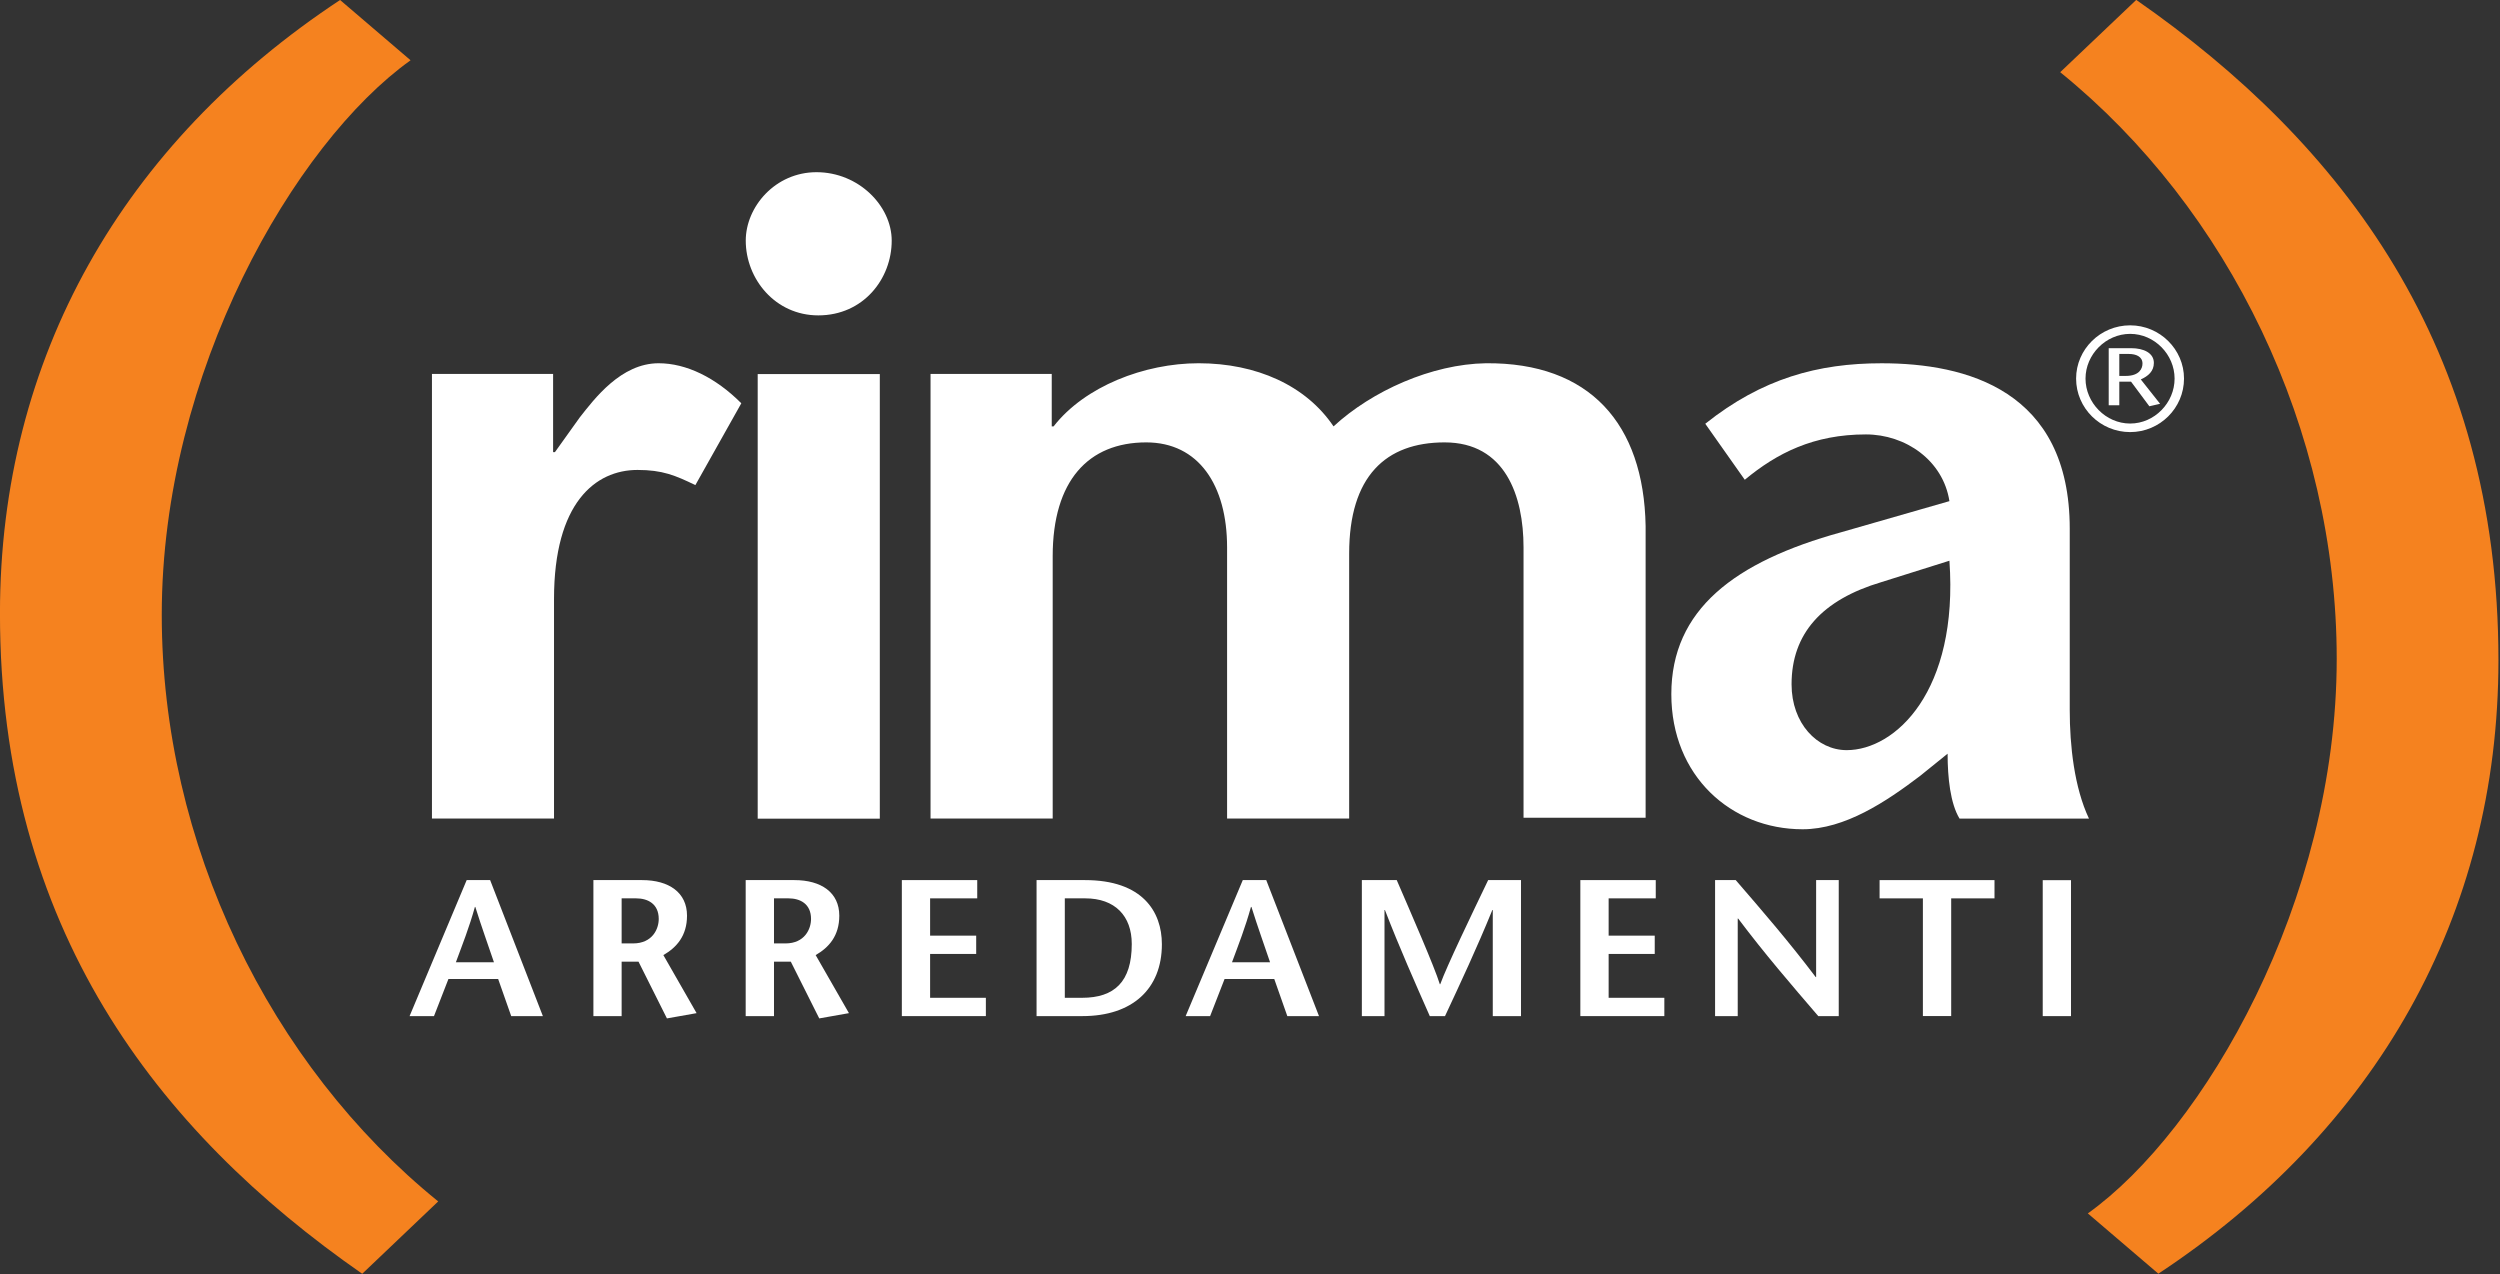
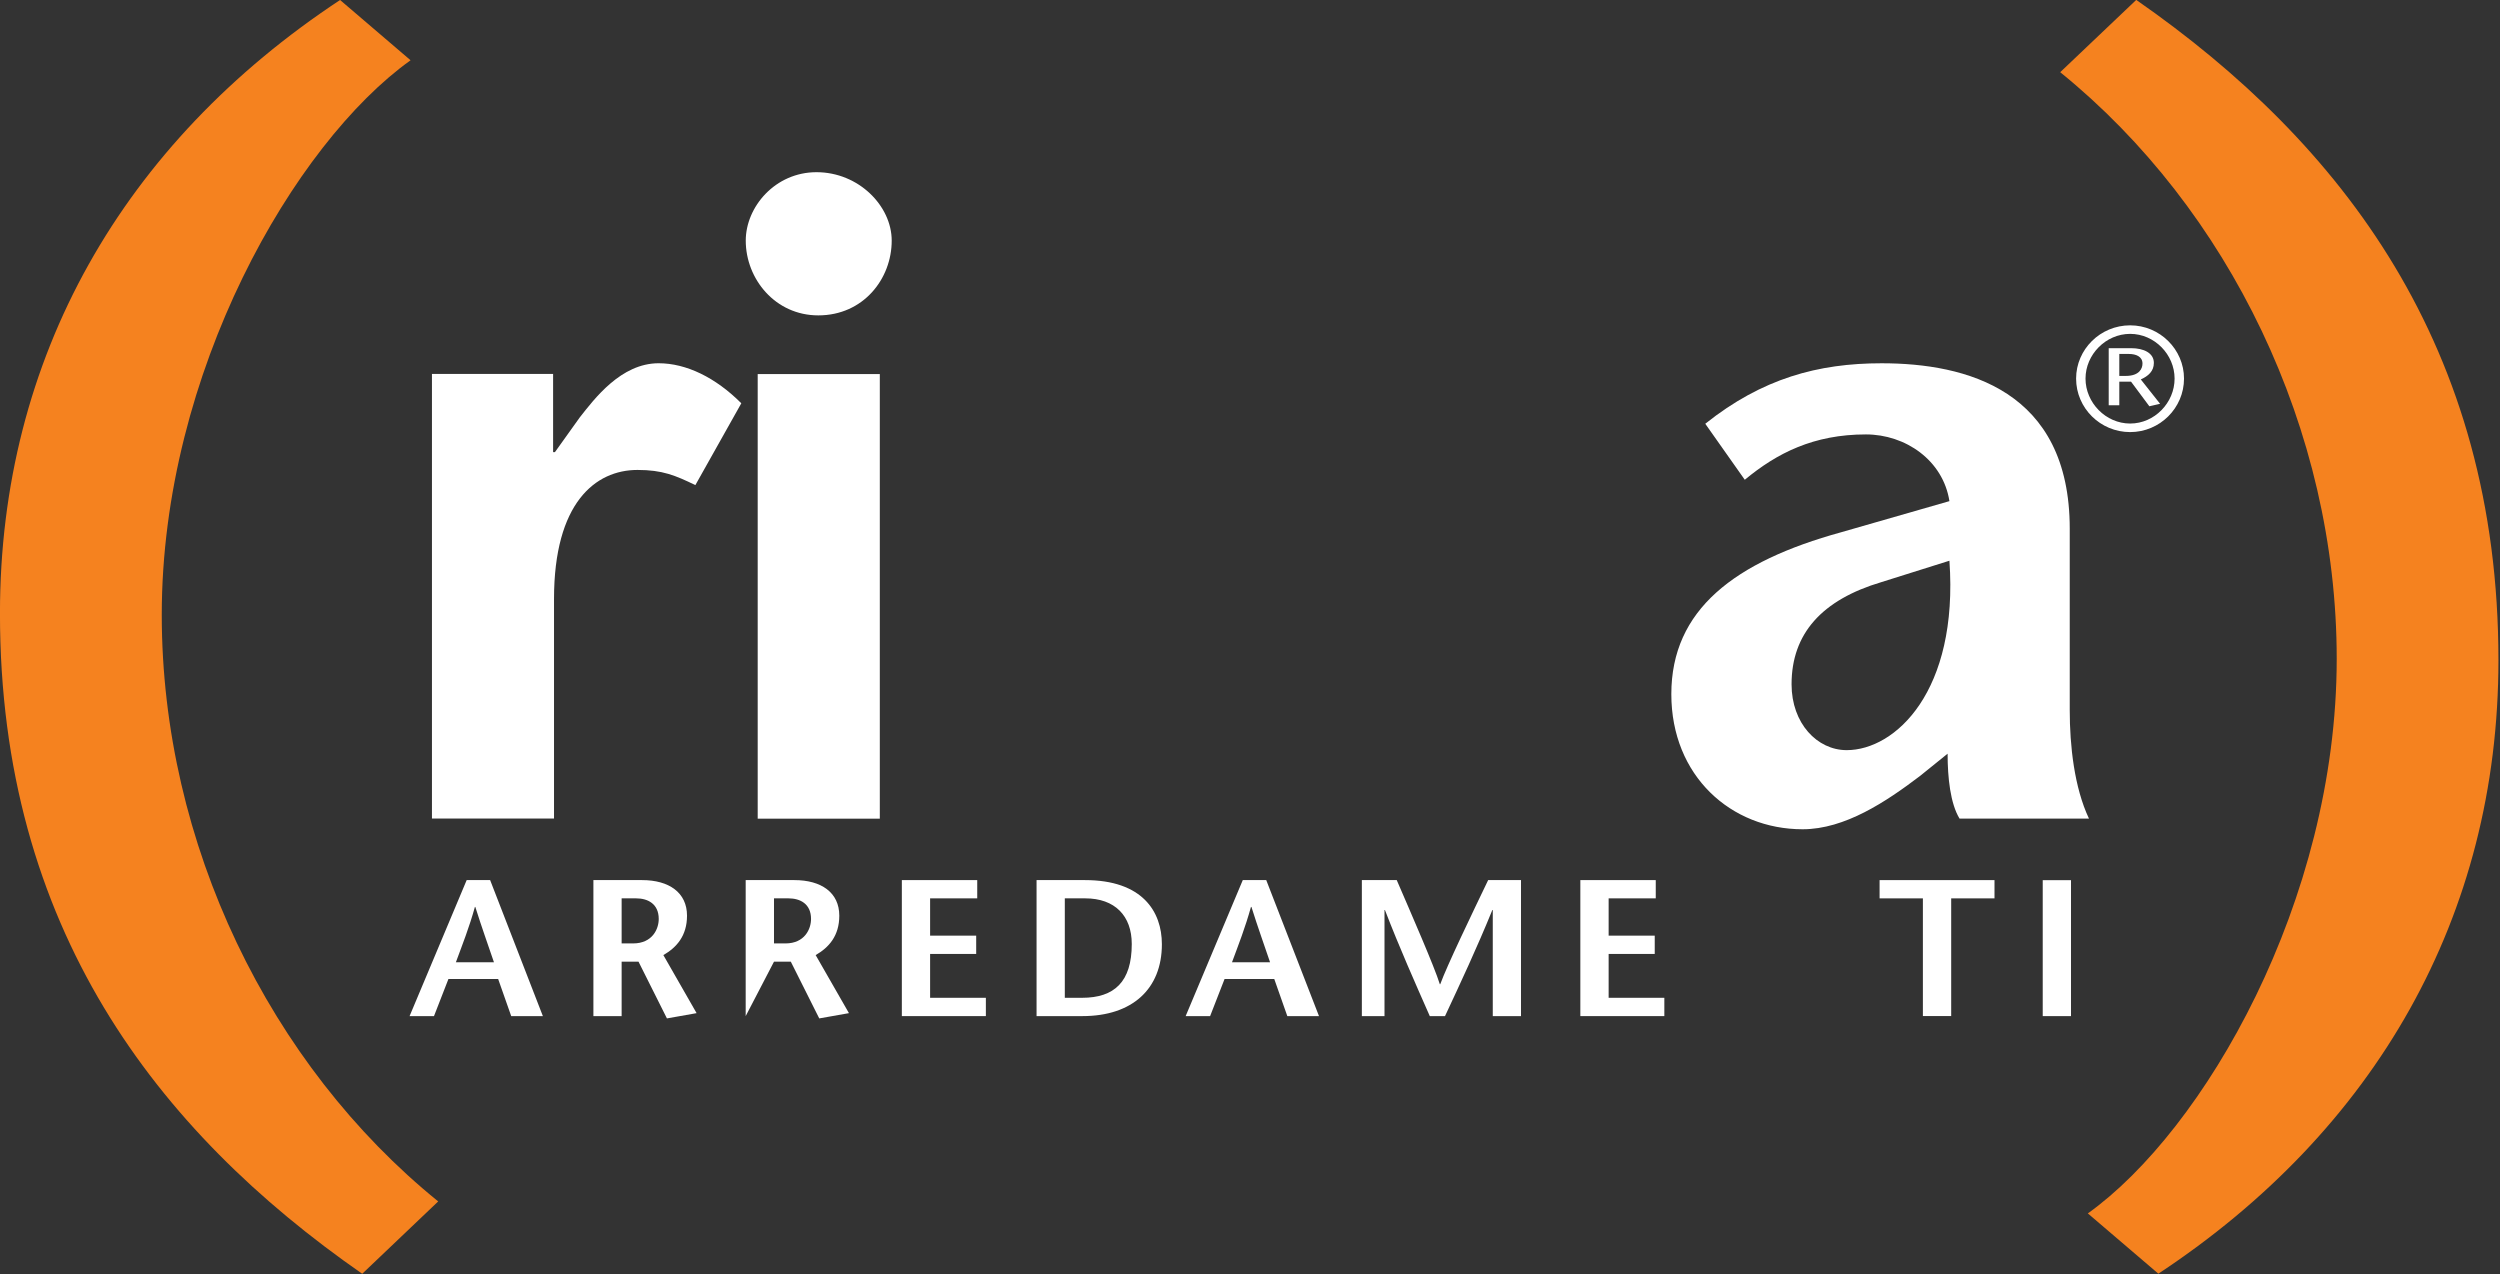
<svg xmlns="http://www.w3.org/2000/svg" width="100%" height="100%" viewBox="0 0 1448 738" version="1.1" xml:space="preserve" style="fill-rule:evenodd;clip-rule:evenodd;stroke-linejoin:round;stroke-miterlimit:2;">
  <rect x="0" y="0" width="1448" height="738" fill="#333333" stroke="none" />
  <g transform="matrix(1,0,0,1,-370.59,-288.484)">
    <g transform="matrix(4.167,0,0,4.167,640.89,877.013)">
      <path d="M0,-18.905L-7.937,0L-4.543,0L-2.536,-5.16L4.375,-5.16L6.19,0L10.591,0L3.26,-18.905L0,-18.905ZM-1.501,-7.484C-0.589,-9.966 0.336,-12.262 1.145,-15.179L1.199,-15.179C2.113,-12.262 2.954,-9.966 3.791,-7.484L-1.501,-7.484Z" style="fill:white;fill-rule:nonzero;" />
    </g>
    <g transform="matrix(4.167,0,0,4.167,730.64,867.772)">
      <path d="M0,-14.149L2.033,-14.149C3.596,-14.149 5.157,-13.419 5.157,-11.286C5.157,-9.908 4.288,-7.885 1.587,-7.885L0,-7.885L0,-14.149ZM-3.924,2.218L0,2.218L0,-5.348L2.346,-5.348L6.296,2.538L10.42,1.806L5.8,-6.264C7.639,-7.319 9.088,-8.938 9.088,-11.743C9.088,-14.958 6.58,-16.687 2.846,-16.687L-3.924,-16.687L-3.924,2.218Z" style="fill:white;fill-rule:nonzero;" />
    </g>
    <g transform="matrix(4.167,0,0,4.167,818.888,867.772)">
-       <path d="M0,-14.149L2.031,-14.149C3.594,-14.149 5.149,-13.419 5.149,-11.286C5.149,-9.908 4.282,-7.885 1.589,-7.885L0,-7.885L0,-14.149ZM-3.935,2.218L0,2.218L0,-5.348L2.337,-5.348L6.289,2.538L10.418,1.806L5.791,-6.264C7.63,-7.319 9.077,-8.938 9.077,-11.743C9.077,-14.958 6.572,-16.687 2.837,-16.687L-3.935,-16.687L-3.935,2.218Z" style="fill:white;fill-rule:nonzero;" />
+       <path d="M0,-14.149L2.031,-14.149C3.594,-14.149 5.149,-13.419 5.149,-11.286C5.149,-9.908 4.282,-7.885 1.589,-7.885L0,-7.885L0,-14.149ZM-3.935,2.218L0,-5.348L2.337,-5.348L6.289,2.538L10.418,1.806L5.791,-6.264C7.63,-7.319 9.077,-8.938 9.077,-11.743C9.077,-14.958 6.572,-16.687 2.837,-16.687L-3.935,-16.687L-3.935,2.218Z" style="fill:white;fill-rule:nonzero;" />
    </g>
    <g transform="matrix(4.167,0,0,4.167,936.605,877.013)">
      <path d="M0,-18.905L-10.479,-18.905L-10.479,0L1.199,0L1.199,-2.545L-6.551,-2.545L-6.551,-8.641L-0.145,-8.641L-0.145,-11.184L-6.551,-11.184L-6.551,-16.367L0,-16.367L0,-18.905Z" style="fill:white;fill-rule:nonzero;" />
    </g>
    <g transform="matrix(4.167,0,0,4.167,970.968,877.013)">
      <path d="M0,-18.905L0,0L6.38,0C13.292,0 17.419,-3.76 17.419,-9.989C17.419,-14.56 14.686,-18.905 6.738,-18.905L0,-18.905ZM3.926,-16.367L6.764,-16.367C10.891,-16.367 13.232,-13.937 13.232,-10.022C13.232,-4.759 10.813,-2.545 6.324,-2.545L3.926,-2.545L3.926,-16.367Z" style="fill:white;fill-rule:nonzero;" />
    </g>
    <g transform="matrix(4.167,0,0,4.167,1090.41,877.013)">
      <path d="M0,-18.905L-7.941,0L-4.541,0L-2.531,-5.16L4.375,-5.16L6.19,0L10.593,0L3.26,-18.905L0,-18.905ZM-1.499,-7.484C-0.582,-9.966 0.33,-12.262 1.139,-15.179L1.201,-15.179C2.117,-12.262 2.954,-9.966 3.791,-7.484L-1.499,-7.484Z" style="fill:white;fill-rule:nonzero;" />
    </g>
    <g transform="matrix(4.167,0,0,4.167,1251.55,877.013)">
      <path d="M0,-18.905L-4.564,-18.905C-6.792,-14.265 -10.307,-6.968 -11.223,-4.435L-11.283,-4.435C-12.031,-6.865 -15.27,-14.265 -17.271,-18.905L-22.12,-18.905L-22.12,0L-18.972,0L-18.972,-14.753L-18.914,-14.753C-16.878,-9.48 -14.764,-4.728 -12.678,0L-10.561,0C-8.355,-4.728 -6.126,-9.48 -3.98,-14.753L-3.922,-14.753L-3.922,0L0,0L0,-18.905Z" style="fill:white;fill-rule:nonzero;" />
    </g>
    <g transform="matrix(4.167,0,0,4.167,1329.6,877.013)">
      <path d="M0,-18.905L-10.481,-18.905L-10.481,0L1.194,0L1.194,-2.545L-6.549,-2.545L-6.549,-8.641L-0.141,-8.641L-0.141,-11.184L-6.549,-11.184L-6.549,-16.367L0,-16.367L0,-18.905Z" style="fill:white;fill-rule:nonzero;" />
    </g>
    <g transform="matrix(4.167,0,0,4.167,1435.59,877.013)">
-       <path d="M0,-18.905L-3.144,-18.905L-3.144,-5.429L-3.207,-5.429C-6.881,-10.294 -10.585,-14.582 -14.319,-18.905L-17.189,-18.905L-17.189,0L-14.041,0L-14.041,-13.562L-13.983,-13.562C-10.309,-8.675 -6.581,-4.349 -2.845,0L0,0L0,-18.905Z" style="fill:white;fill-rule:nonzero;" />
-     </g>
+       </g>
    <g transform="matrix(4.167,0,0,4.167,1500.72,798.244)">
      <path d="M0,18.896L0,2.538L6.02,2.538L6.02,0L-9.953,0L-9.953,2.538L-3.933,2.538L-3.933,18.896L0,18.896Z" style="fill:white;fill-rule:nonzero;" />
    </g>
    <g transform="matrix(-4.167,0,0,4.167,3124.1,329.383)">
      <rect x="372.927" y="112.526" width="3.93" height="18.896" style="fill:white;" />
    </g>
    <g transform="matrix(4.167,0,0,4.167,690.946,756.408)">
      <path d="M0,-60.319L-16.839,-60.319L-16.839,1.483L0.127,1.483L0.127,-29.04C0.127,-42.393 5.869,-46.972 11.734,-46.972C15.184,-46.972 16.969,-46.224 19.774,-44.864L26.161,-56.237C22.582,-59.825 18.5,-61.802 14.667,-61.802C9.442,-61.802 5.74,-56.861 3.698,-54.264L0.252,-49.445L0,-49.445L0,-60.319Z" style="fill:white;fill-rule:nonzero;" />
    </g>
    <g transform="matrix(4.167,0,0,4.167,0,-195.075)">
      <path d="M194.252,229.839L211.225,229.839L211.225,168.037L194.252,168.037L194.252,229.839ZM202.676,159.882C208.929,159.882 212.879,154.811 212.879,149.492C212.879,144.671 208.286,139.979 202.424,139.979C196.682,139.979 192.592,144.796 192.592,149.492C192.592,154.811 196.682,159.882 202.676,159.882" style="fill:white;fill-rule:nonzero;" />
    </g>
    <g transform="matrix(4.167,0,0,4.167,979.755,755.895)">
-       <path d="M0,-60.196L-16.846,-60.196L-16.846,1.606L0.133,1.606L0.133,-34.857C0.133,-45.362 5.101,-50.679 13.137,-50.679C20.414,-50.679 24.373,-44.741 24.373,-36.088L24.373,1.606L41.341,1.606L41.341,-35.223C41.341,-45.978 46.435,-50.679 54.611,-50.679C63.028,-50.679 65.579,-43.259 65.579,-36.088L65.579,1.49L82.548,1.49L82.548,-39.057C82.293,-53.273 74.766,-61.802 60.348,-61.679C52.824,-61.559 44.527,-57.846 39.17,-52.904C35.341,-58.592 28.452,-61.679 20.414,-61.679C12.881,-61.679 4.592,-58.467 0.259,-52.904L0,-52.904L0,-60.196Z" style="fill:white;fill-rule:nonzero;" />
-     </g>
+       </g>
    <g transform="matrix(4.167,0,0,4.167,1498.64,542.667)">
      <path d="M0,43.761C0,47.099 0.384,50.687 1.657,52.781L19.648,52.781C17.608,48.459 16.977,42.656 16.977,37.704L16.977,12.49C16.977,-6.792 2.555,-10.505 -9.182,-10.505C-17.989,-10.505 -25.771,-8.403 -33.684,-2.098L-28.192,5.688C-23.723,1.982 -18.627,-0.616 -11.353,-0.616C-5.865,-0.616 -0.635,2.967 0.254,8.657L-14.794,12.982C-29.6,17.064 -38.401,23.733 -38.401,35.486C-38.401,46.851 -30.106,54.266 -20.154,54.266C-14.28,54.266 -8.545,50.437 -3.825,46.851L0,43.761ZM0.254,16.939C1.535,35.107 -7.273,43.268 -14.028,43.268C-18.118,43.268 -21.689,39.557 -21.689,34.116C-21.689,27.077 -17.476,22.374 -9.182,19.907L0.254,16.939Z" style="fill:white;fill-rule:nonzero;" />
    </g>
    <g transform="matrix(4.167,0,0,4.167,624.394,330.389)">
      <path d="M0,156.938C-23.437,137.954 -38.424,107.233 -38.424,75.393C-38.424,41.697 -19.983,9.857 -3.84,-1.678L-13.638,-10.057C-43.809,9.857 -60.913,39.648 -60.913,75.208C-60.913,118.775 -39.199,147.076 -10.561,166.995L0,156.938Z" style="fill:rgb(245,130,31);fill-rule:nonzero;" />
    </g>
    <g transform="matrix(4.167,0,0,4.167,1563.86,984.334)">
      <path d="M0,-156.956C23.443,-137.963 38.434,-107.242 38.434,-75.409C38.434,-41.71 19.983,-9.871 3.84,1.669L13.644,10.048C43.813,-9.871 60.913,-39.662 60.913,-75.226C60.913,-118.788 39.198,-147.09 10.569,-167.004L0,-156.956Z" style="fill:rgb(245,130,31);fill-rule:nonzero;" />
    </g>
    <g transform="matrix(4.167,0,0,4.167,1598.09,522.173)">
      <path d="M0,-6.882L1.337,-6.882C2.328,-6.882 3.222,-6.515 3.222,-5.547C3.222,-4.881 2.815,-3.829 0.889,-3.829L0,-3.829L0,-6.882ZM-1.473,0.246L0,0.246L0,-3.031L1.632,-3.031L4.177,0.39L5.669,0.046L2.988,-3.34C4.021,-3.805 4.804,-4.482 4.804,-5.638C4.804,-7.007 3.413,-7.686 1.632,-7.686L-1.473,-7.686L-1.473,0.246ZM1.509,3.978C5.63,3.978 8.995,0.637 8.995,-3.458C8.995,-7.52 5.63,-10.86 1.509,-10.86C-2.642,-10.86 -6.005,-7.52 -6.005,-3.458C-6.005,0.637 -2.642,3.978 1.509,3.978M1.509,2.79C-1.883,2.79 -4.696,-0.103 -4.696,-3.458C-4.696,-6.798 -1.883,-9.674 1.509,-9.674C4.898,-9.674 7.685,-6.798 7.685,-3.458C7.685,-0.103 4.898,2.79 1.509,2.79" style="fill:white;fill-rule:nonzero;" />
    </g>
  </g>
</svg>